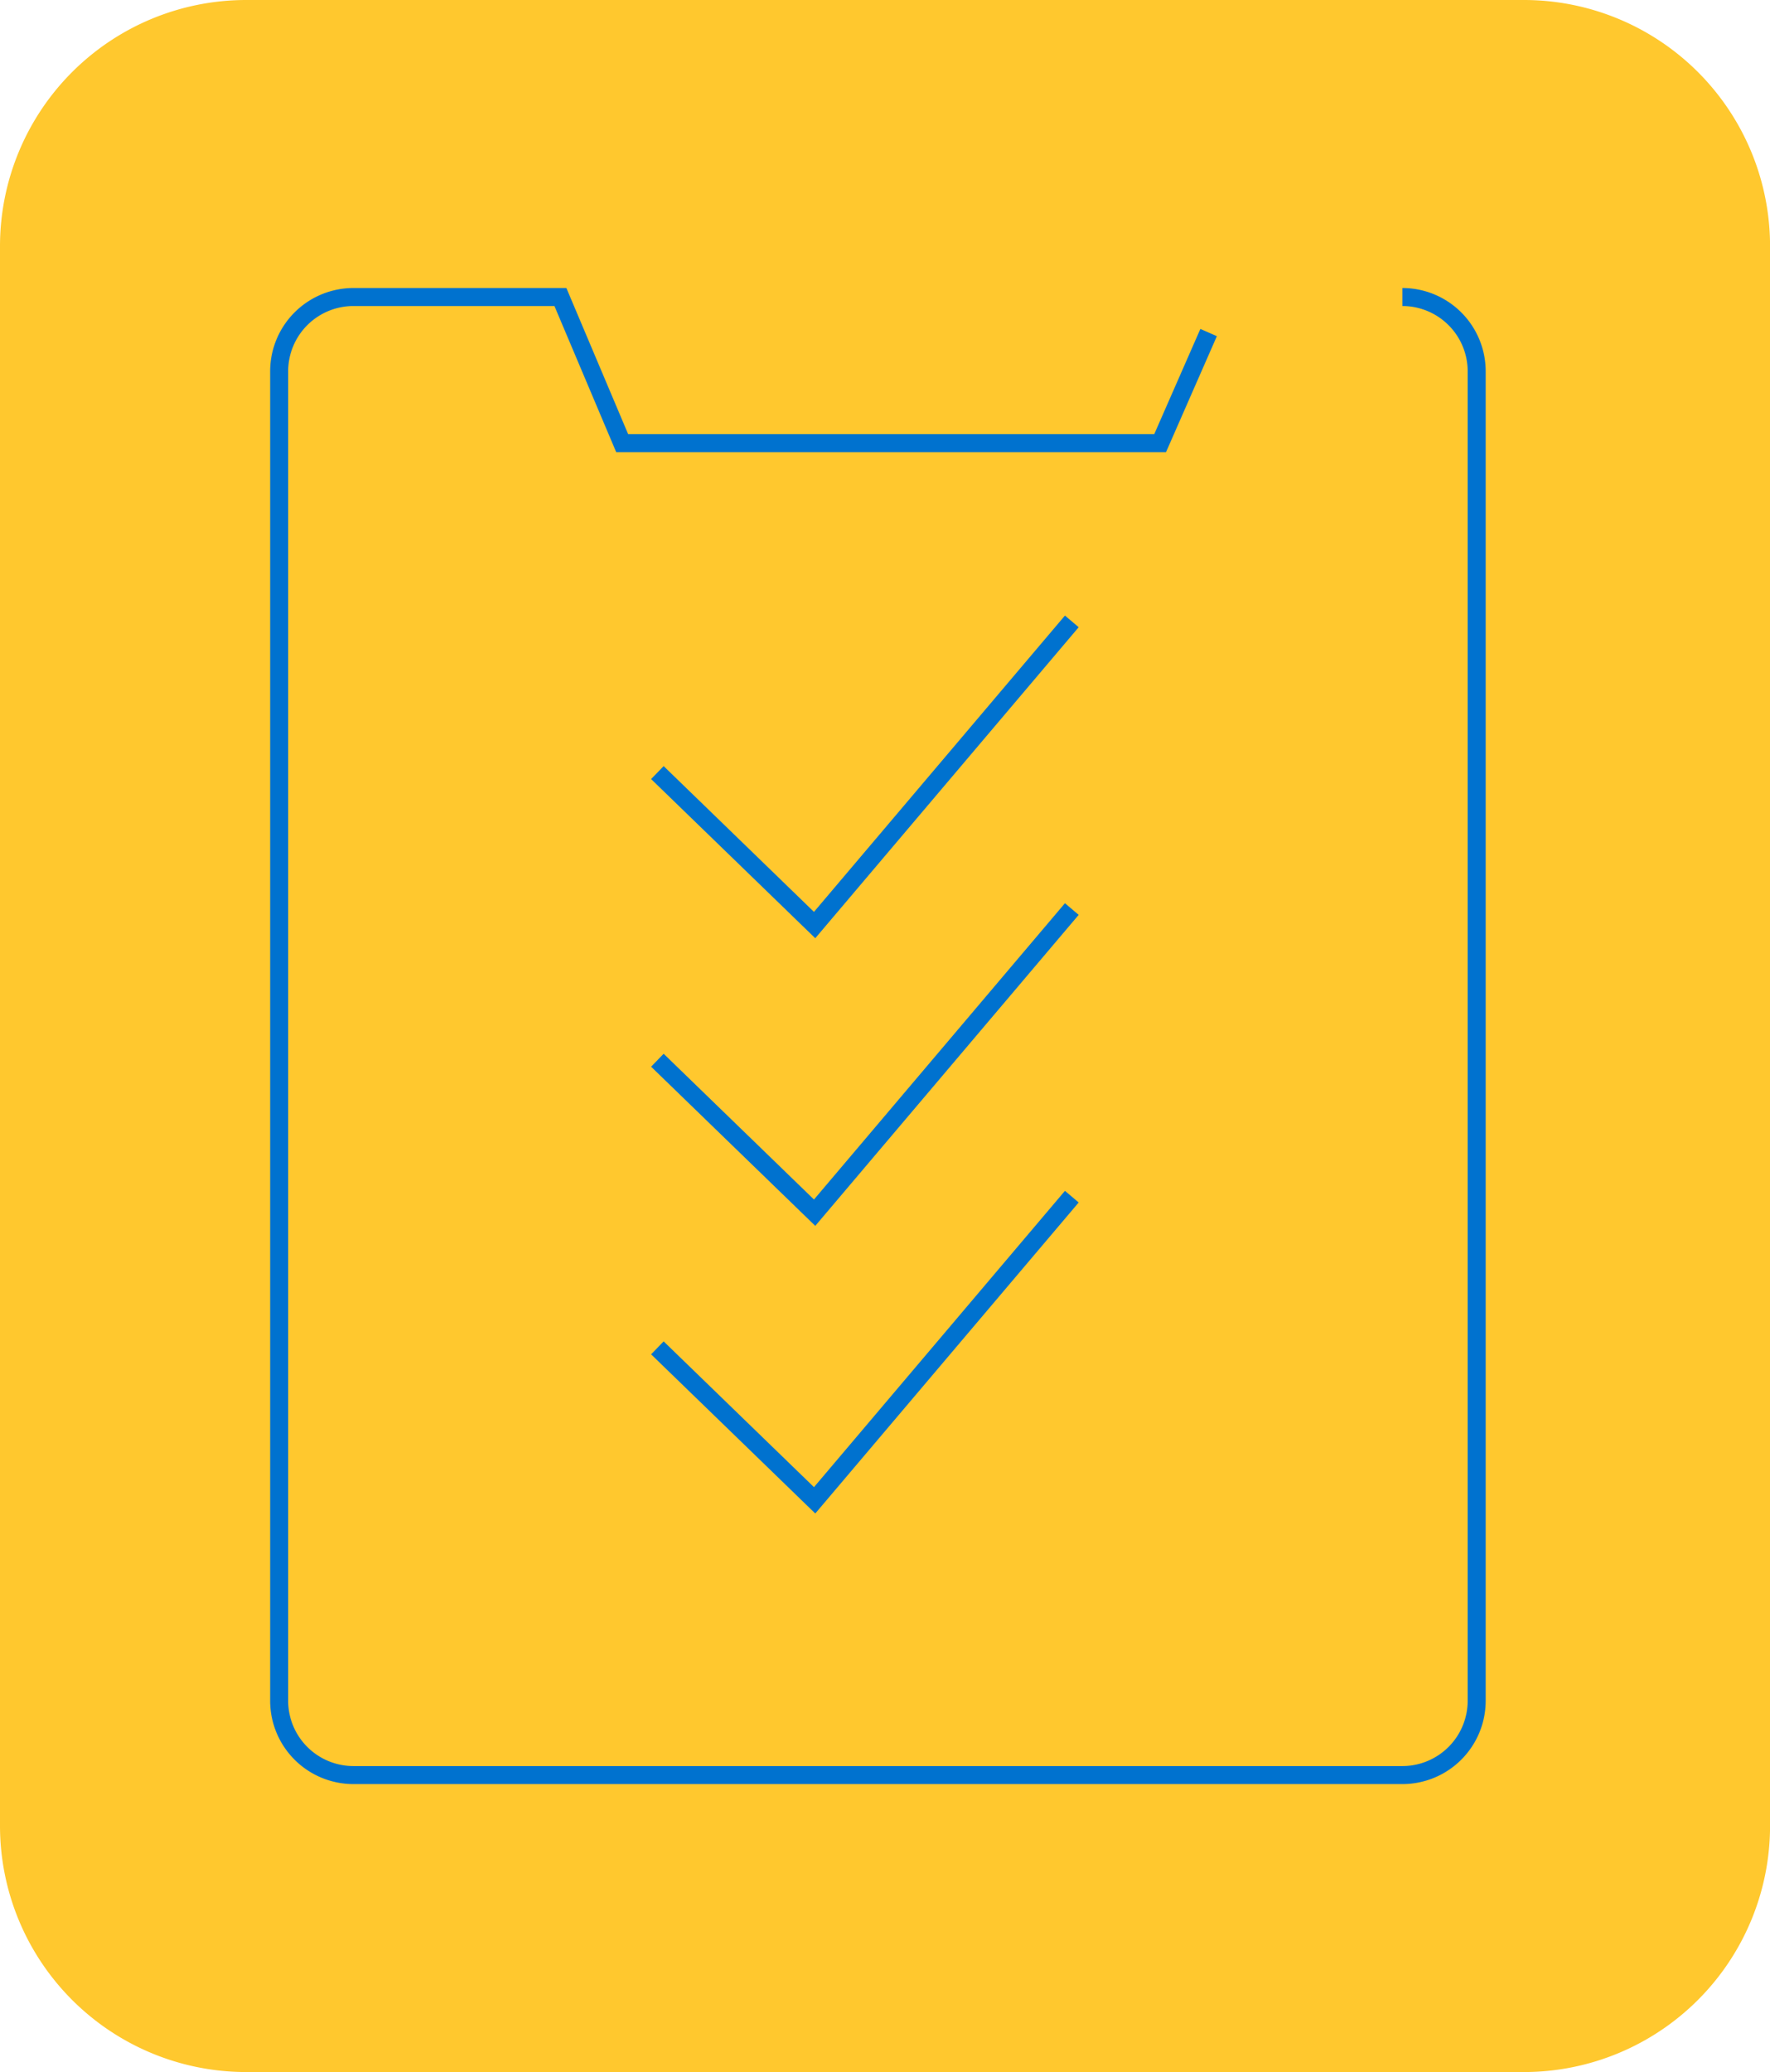
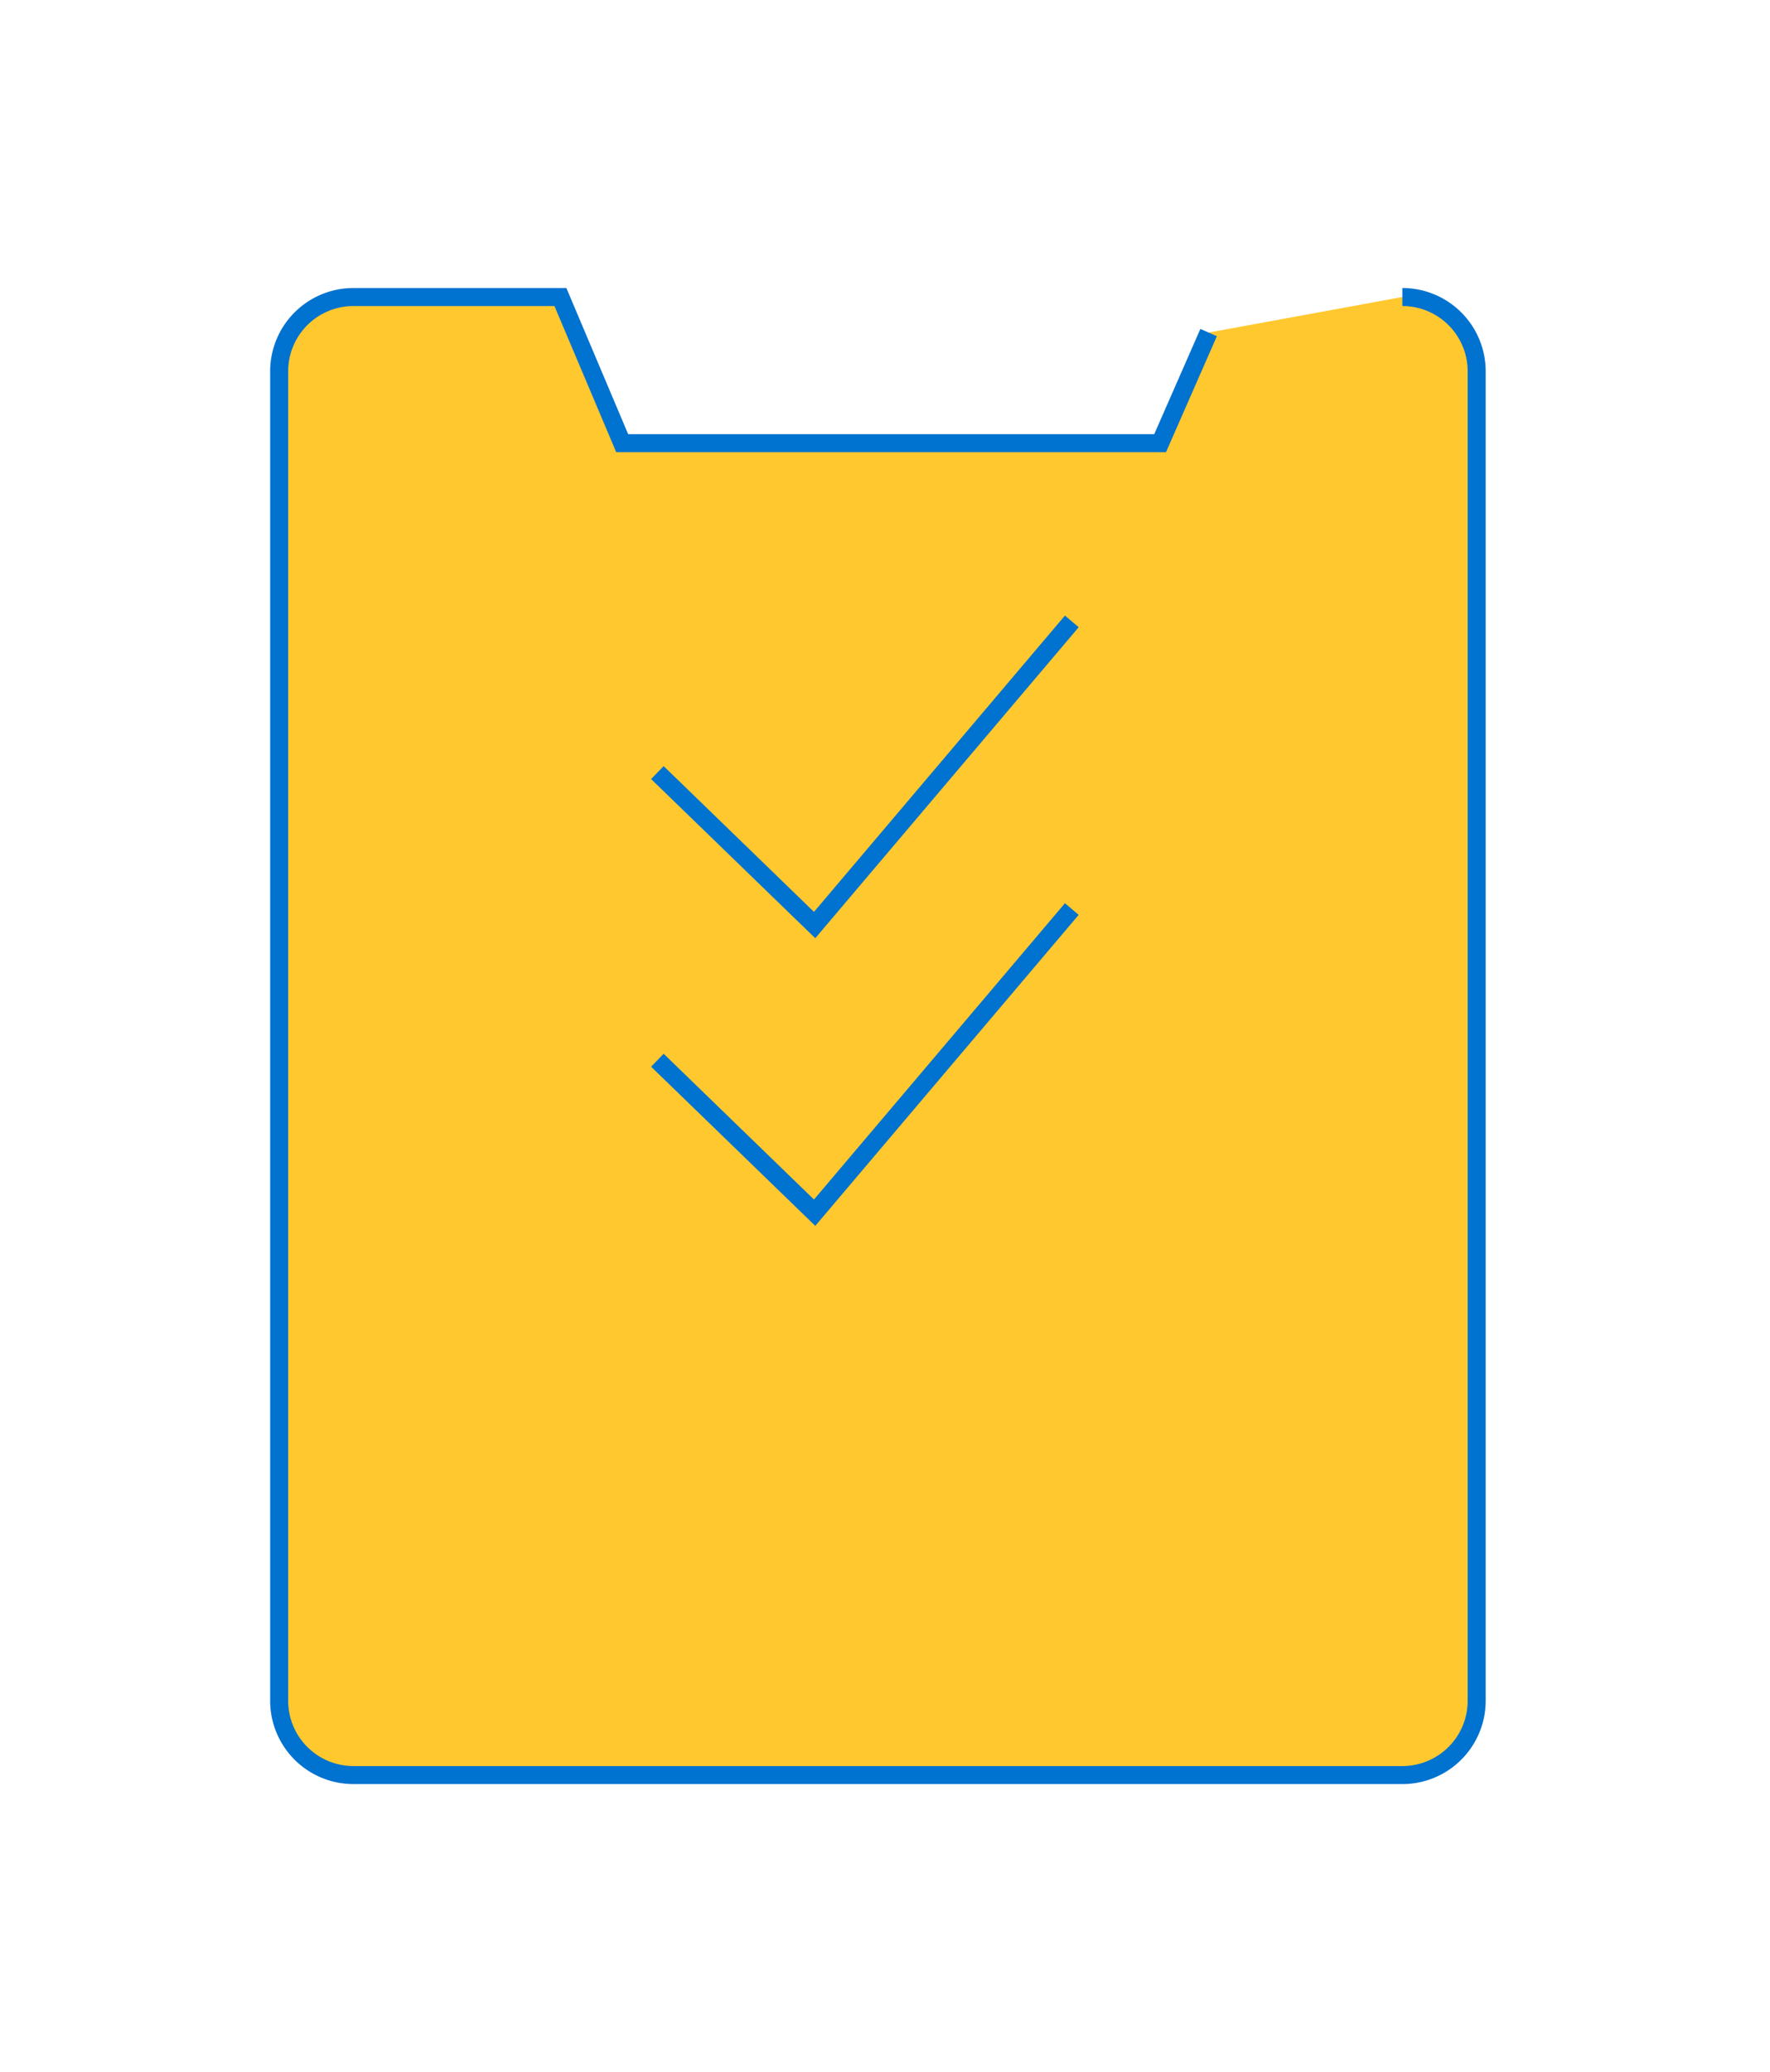
<svg xmlns="http://www.w3.org/2000/svg" width="98.277" height="115.026" viewBox="0 0 98.277 115.026">
-   <path d="M362.676,93.549H416.8a13.665,13.665,0,0,1,13.668,13.667v87.691A13.668,13.668,0,0,1,416.8,208.575H345.855a13.67,13.67,0,0,1-13.667-13.667V107.216a13.667,13.667,0,0,1,13.667-13.667h3.391" transform="translate(-332.188 -93.549)" fill="#ffc82e" />
  <path d="M387.4,99.143l-2.693,6.141H354.839l-3.43-8.113H339.917a4.125,4.125,0,0,0-4.124,4.124v73.8a4.126,4.126,0,0,0,4.124,4.127h58.24a4.127,4.127,0,0,0,4.127-4.127v-73.8a4.126,4.126,0,0,0-4.127-4.124" transform="translate(-320.293 -80.682)" fill="#ffc82e" stroke="#0072cf" stroke-miterlimit="10" stroke-width="1" />
  <path d="M365.237,102.258l-14.28,16.857-8.731-8.464" transform="translate(-305.726 -67.762)" fill="#ffc82e" stroke="#0072cf" stroke-miterlimit="10" stroke-width="1" />
  <path d="M365.237,106.77l-14.28,16.857-8.731-8.464" transform="translate(-305.726 -56.306)" fill="#ffc82e" stroke="#0072cf" stroke-miterlimit="10" stroke-width="1" />
-   <path d="M365.237,111.281l-14.28,16.857-8.731-8.464" transform="translate(-305.726 -44.85)" fill="#ffc82e" stroke="#0072cf" stroke-miterlimit="10" stroke-width="1" />
  <rect width="8" height="53" transform="translate(60.001 30.669)" fill="#ffc82e" />
</svg>